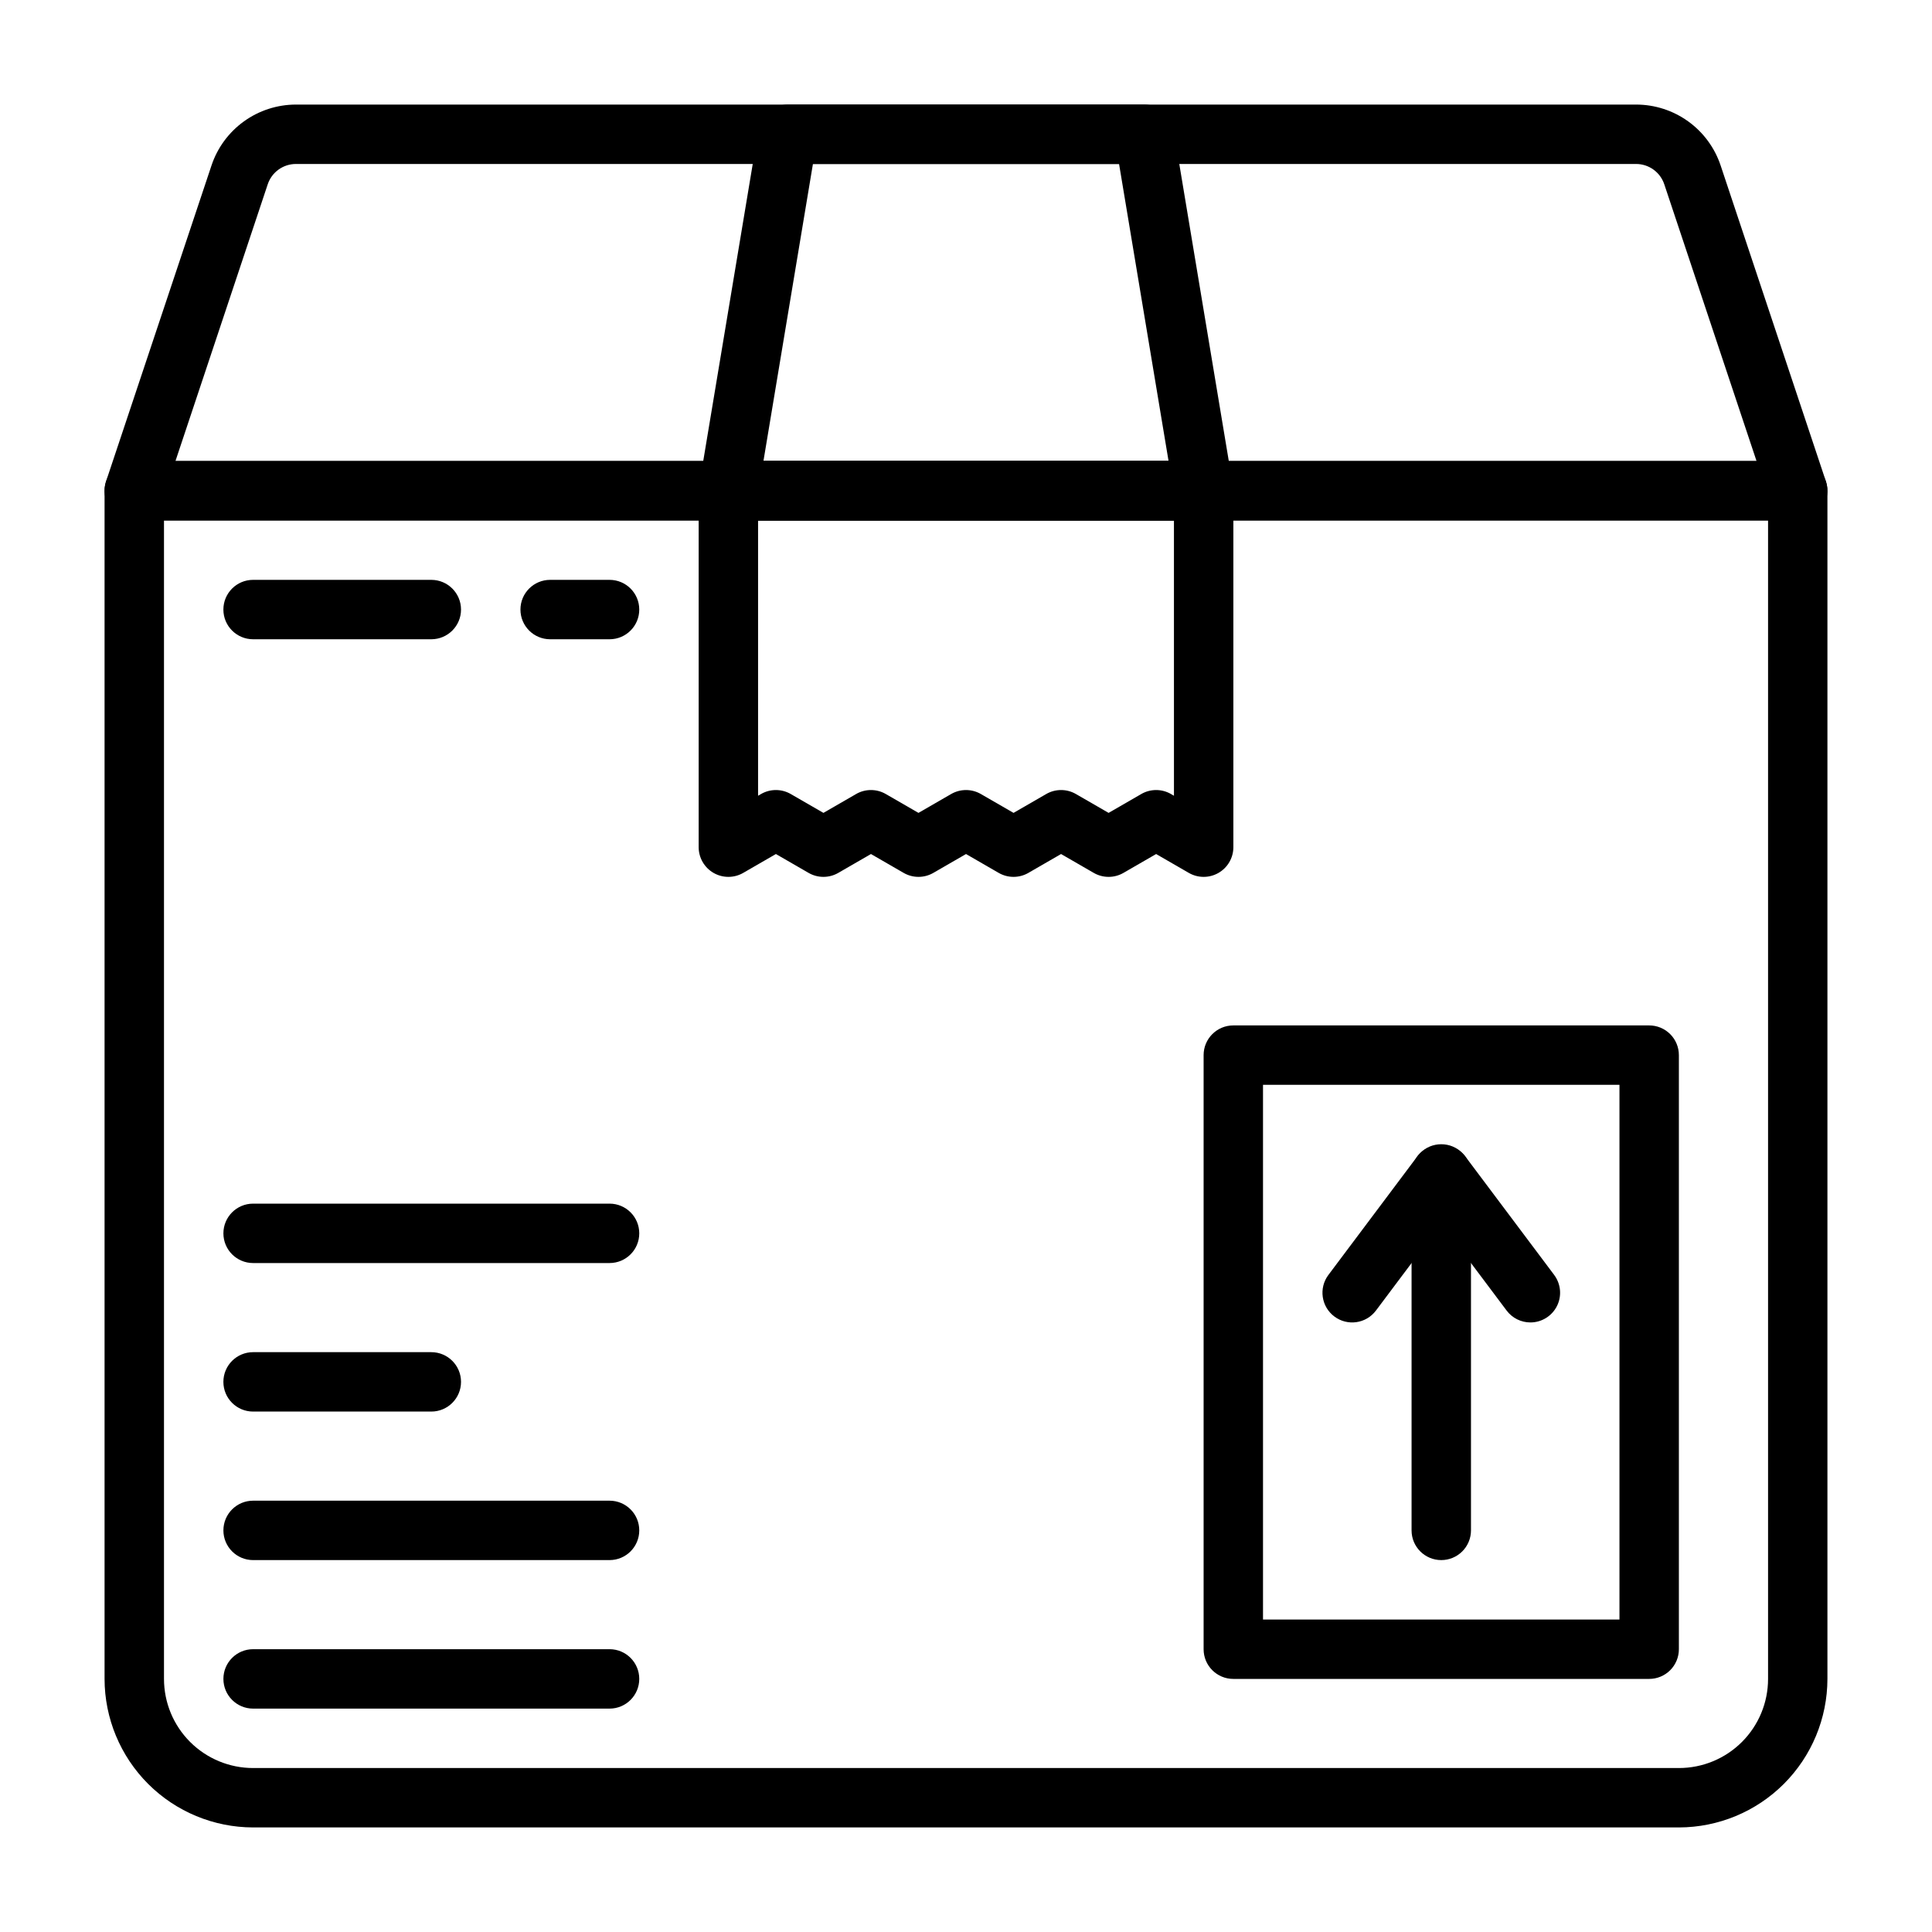
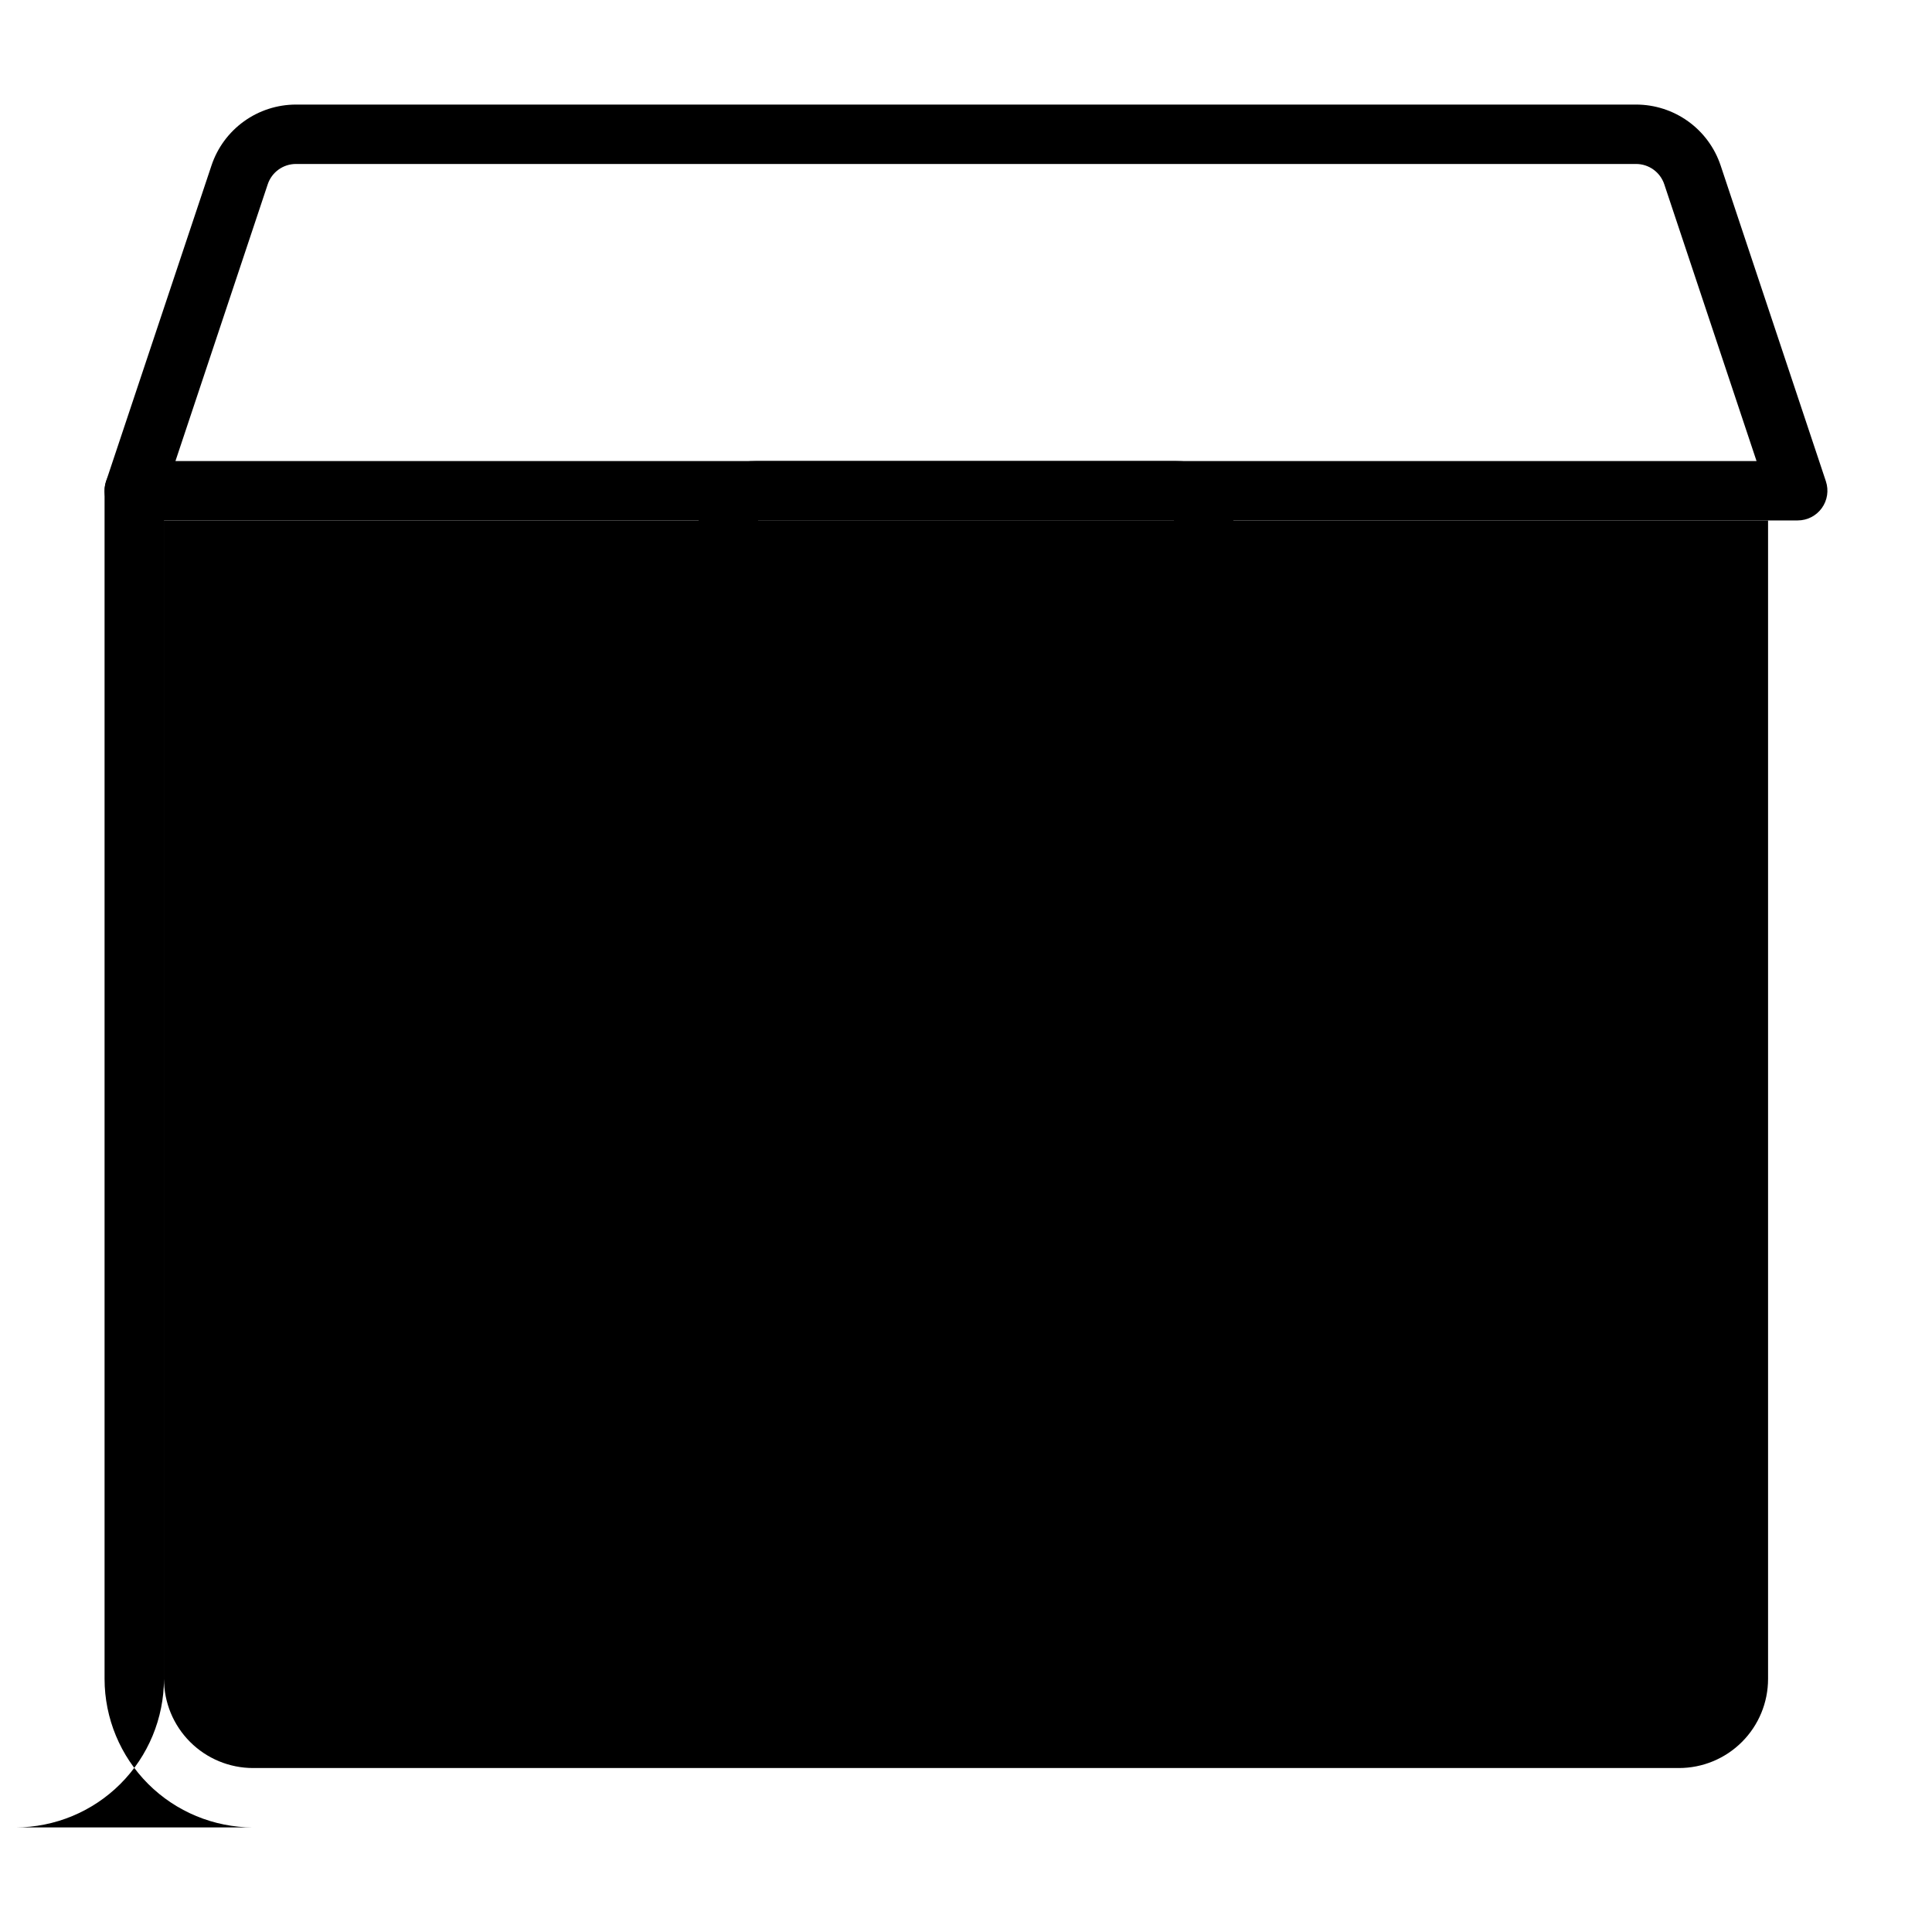
<svg xmlns="http://www.w3.org/2000/svg" fill="#000000" width="800px" height="800px" version="1.1" viewBox="144 144 512 512">
  <g>
    <path d="m620.41 281.92h-440.83c-2.531 0-4.906-1.215-6.387-3.266-1.48-2.055-1.883-4.691-1.086-7.094l27.941-83.703c1.562-4.695 4.566-8.781 8.578-11.676 4.012-2.898 8.836-4.461 13.785-4.469h355.17c4.957 0 9.789 1.559 13.809 4.457 4.023 2.894 7.027 6.984 8.598 11.688l27.898 83.703c0.797 2.402 0.395 5.039-1.086 7.094-1.48 2.051-3.856 3.266-6.387 3.266zm-429.91-15.742h419l-24.449-73.336c-1.07-3.215-4.078-5.383-7.465-5.387h-355.17c-3.387 0.004-6.394 2.172-7.465 5.387z" />
-     <path d="m588.93 628.29h-377.86c-10.434-0.016-20.441-4.164-27.82-11.543-7.375-7.379-11.527-17.383-11.539-27.82v-314.88c0-4.348 3.523-7.871 7.871-7.871h440.83c2.09 0 4.09 0.828 5.566 2.305 1.477 1.477 2.309 3.477 2.309 5.566v314.88c-0.016 10.438-4.164 20.441-11.543 27.82s-17.383 11.527-27.82 11.543zm-401.47-346.37v307.01c0 6.266 2.488 12.273 6.918 16.699 4.43 4.43 10.434 6.918 16.699 6.918h377.86c6.266 0 12.273-2.488 16.699-6.918 4.43-4.426 6.918-10.434 6.918-16.699v-307.01z" />
+     <path d="m588.93 628.29h-377.86c-10.434-0.016-20.441-4.164-27.82-11.543-7.375-7.379-11.527-17.383-11.539-27.82v-314.88c0-4.348 3.523-7.871 7.871-7.871c2.09 0 4.09 0.828 5.566 2.305 1.477 1.477 2.309 3.477 2.309 5.566v314.88c-0.016 10.438-4.164 20.441-11.543 27.82s-17.383 11.527-27.82 11.543zm-401.47-346.37v307.01c0 6.266 2.488 12.273 6.918 16.699 4.43 4.43 10.434 6.918 16.699 6.918h377.86c6.266 0 12.273-2.488 16.699-6.918 4.43-4.426 6.918-10.434 6.918-16.699v-307.01z" />
    <path d="m437.79 376.38c-1.383 0-2.742-0.363-3.938-1.055l-8.66-5-8.66 5h0.004c-2.438 1.406-5.438 1.406-7.875 0l-8.656-5-8.66 5c-2.438 1.406-5.438 1.406-7.871 0l-8.66-5-8.66 5c-2.434 1.406-5.438 1.406-7.871 0l-8.66-5-8.66 5c-2.434 1.406-5.434 1.406-7.871 0-2.434-1.406-3.938-4.004-3.938-6.816v-91.09c0-6.621 6.297-11.25 15.281-11.25l111.14 0.004c8.984 0 15.281 4.629 15.281 11.246v91.09c0 2.812-1.5 5.41-3.938 6.816-2.434 1.406-5.438 1.406-7.871 0l-8.66-5-8.66 5c-1.195 0.691-2.551 1.055-3.934 1.055zm-37.785-23.012c1.379 0 2.738 0.367 3.934 1.055l8.66 5 8.66-5c2.434-1.406 5.434-1.406 7.871 0l8.66 5 8.66-5c2.434-1.406 5.434-1.406 7.871 0l0.789 0.457-0.004-72.965h-110.21v72.965l0.789-0.457h-0.004c2.438-1.406 5.438-1.406 7.875 0l8.66 5 8.66-5h-0.004c2.438-1.406 5.438-1.406 7.871 0l8.66 5 8.66-5c1.195-0.688 2.555-1.055 3.938-1.055z" />
-     <path d="m462.98 281.92h-125.95c-2.312 0-4.508-1.02-6.004-2.785-1.496-1.762-2.137-4.098-1.758-6.379l15.742-94.465c0.633-3.793 3.914-6.578 7.762-6.578h94.465c3.848 0 7.133 2.785 7.762 6.578l15.742 94.465h0.004c0.379 2.281-0.266 4.617-1.762 6.379-1.492 1.766-3.688 2.785-6 2.785zm-116.66-15.742h107.36l-13.117-78.723h-81.129z" />
    <path d="m258.3 313.41h-47.23c-4.348 0-7.871-3.523-7.871-7.871s3.523-7.871 7.871-7.871h47.23c4.348 0 7.875 3.523 7.875 7.871s-3.527 7.871-7.875 7.871z" />
    <path d="m305.54 596.8h-94.465c-4.348 0-7.871-3.527-7.871-7.875 0-4.348 3.523-7.871 7.871-7.871h94.465c4.348 0 7.871 3.523 7.871 7.871 0 4.348-3.523 7.875-7.871 7.875z" />
    <path d="m305.54 557.44h-94.465c-4.348 0-7.871-3.523-7.871-7.871s3.523-7.871 7.871-7.871h94.465c4.348 0 7.871 3.523 7.871 7.871s-3.523 7.871-7.871 7.871z" />
    <path d="m258.3 518.08h-47.23c-4.348 0-7.871-3.523-7.871-7.871 0-4.348 3.523-7.871 7.871-7.871h47.23c4.348 0 7.875 3.523 7.875 7.871 0 4.348-3.527 7.871-7.875 7.871z" />
-     <path d="m305.54 478.72h-94.465c-4.348 0-7.871-3.523-7.871-7.871s3.523-7.871 7.871-7.871h94.465c4.348 0 7.871 3.523 7.871 7.871s-3.523 7.871-7.871 7.871z" />
    <path d="m305.54 313.41h-15.746c-4.348 0-7.871-3.523-7.871-7.871s3.523-7.871 7.871-7.871h15.746c4.348 0 7.871 3.523 7.871 7.871s-3.523 7.871-7.871 7.871z" />
    <path d="m581.05 588.93h-110.21c-4.348 0-7.871-3.523-7.871-7.871v-157.44c0-4.348 3.523-7.871 7.871-7.871h110.21c2.09 0 4.09 0.828 5.566 2.305 1.477 1.477 2.305 3.481 2.305 5.566v157.44c0 2.09-0.828 4.09-2.305 5.566-1.477 1.477-3.477 2.305-5.566 2.305zm-102.34-15.742h94.465v-141.7h-94.465z" />
-     <path d="m549.57 494.46c-2.477 0-4.809-1.164-6.297-3.148l-17.32-23.086-17.316 23.086c-2.609 3.481-7.543 4.184-11.02 1.574-3.481-2.606-4.184-7.543-1.574-11.02l23.617-31.488h-0.004c1.551-1.883 3.859-2.973 6.297-2.973 2.441 0 4.75 1.09 6.301 2.973l23.617 31.488h-0.004c1.789 2.387 2.078 5.578 0.746 8.242-1.336 2.668-4.062 4.352-7.043 4.352z" />
    <path d="m525.95 557.44c-4.348 0-7.871-3.523-7.871-7.871v-94.465c0-4.348 3.523-7.871 7.871-7.871 4.348 0 7.875 3.523 7.875 7.871v94.465c0 2.09-0.832 4.09-2.309 5.566-1.477 1.477-3.477 2.305-5.566 2.305z" />
  </g>
</svg>